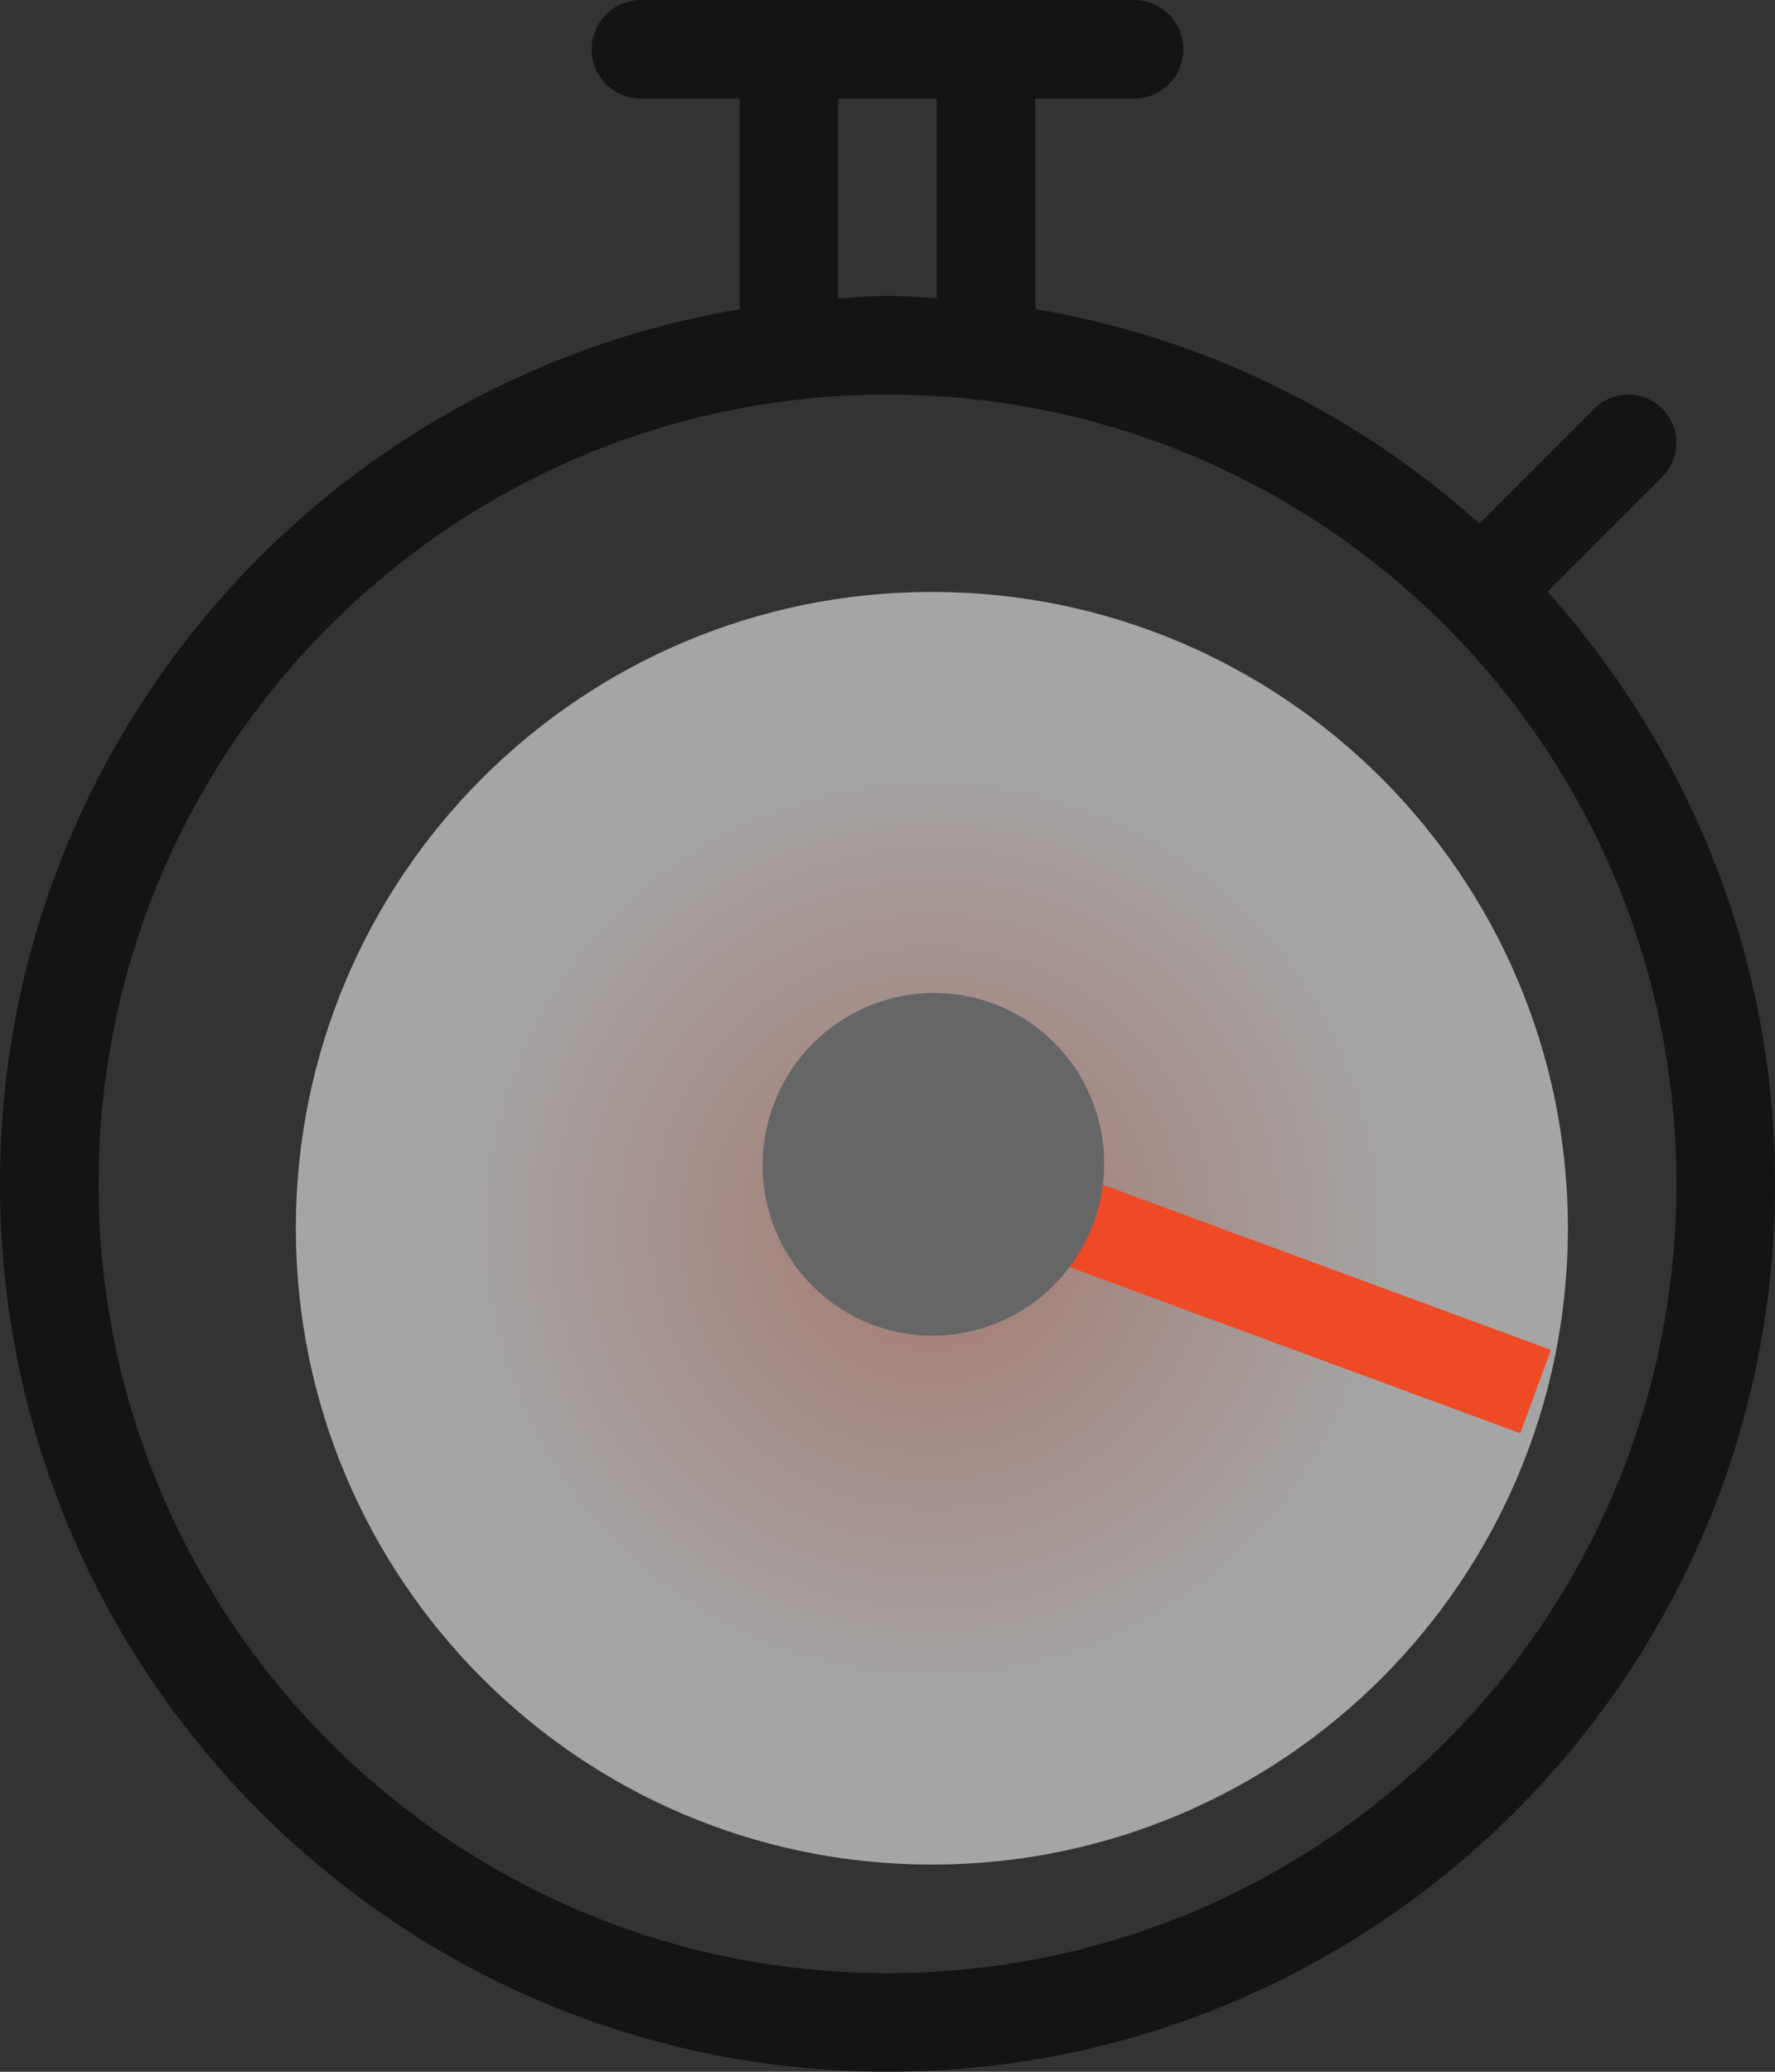
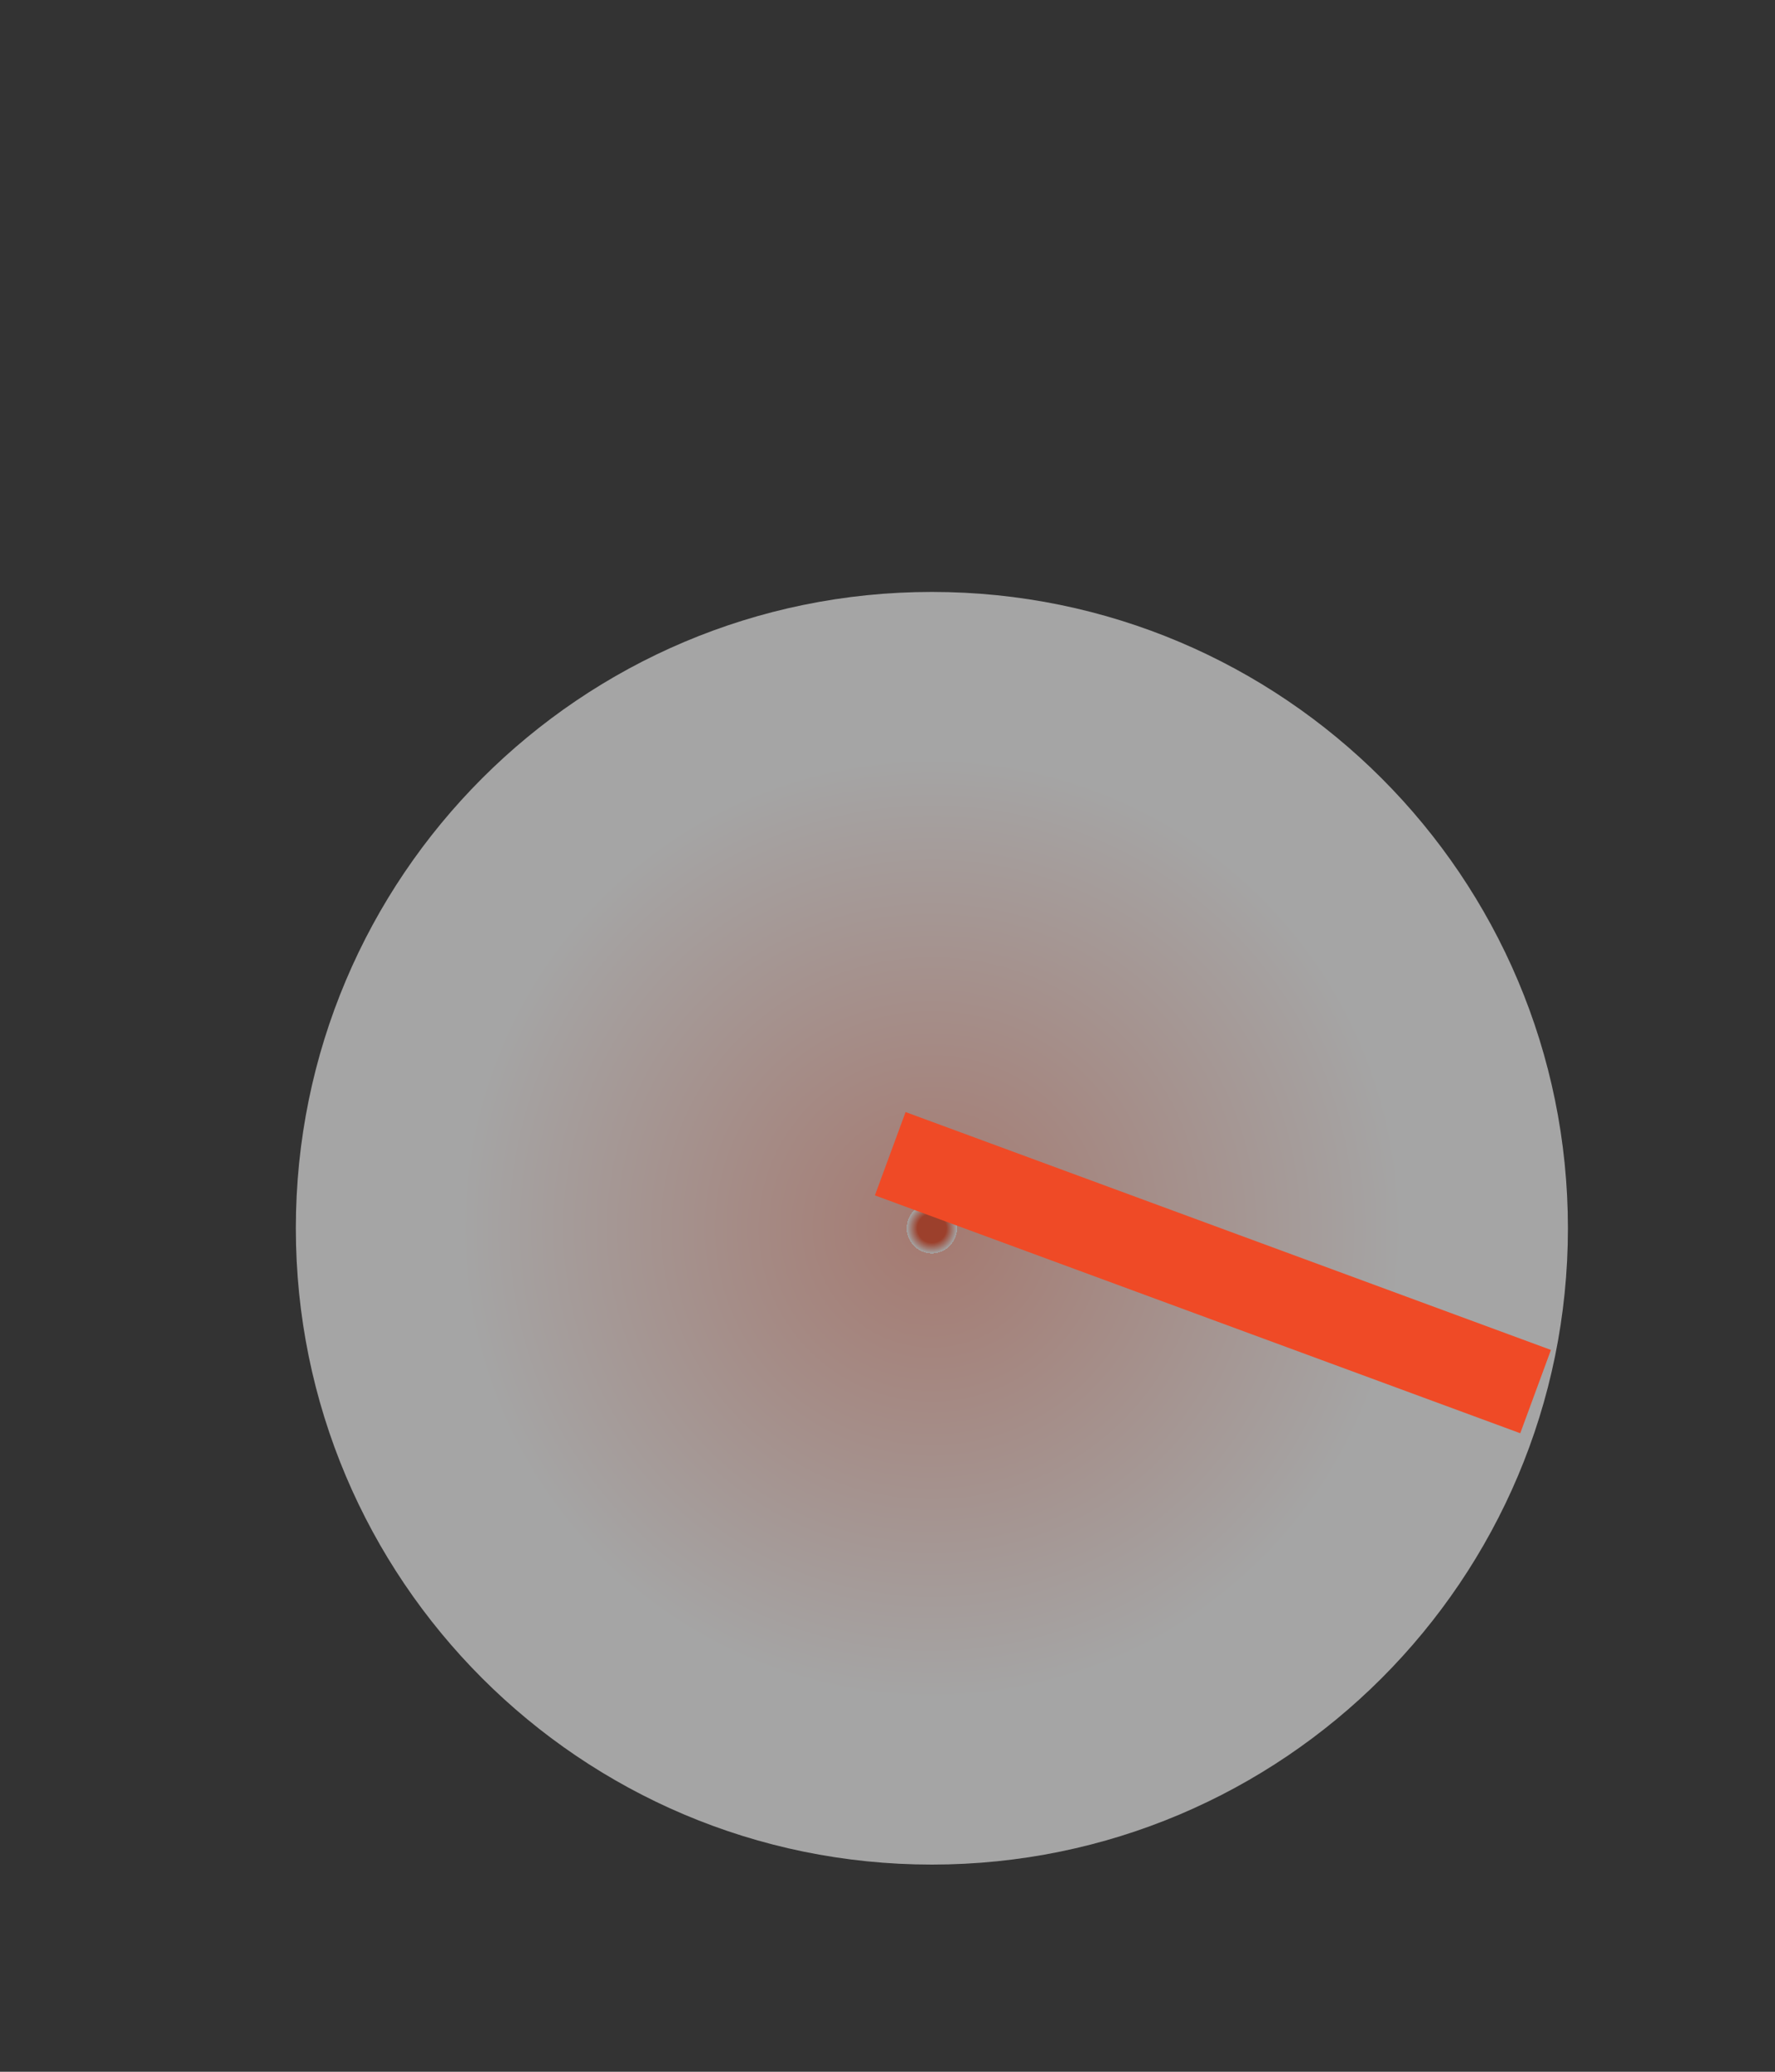
<svg xmlns="http://www.w3.org/2000/svg" width="60" height="70" viewBox="0 0 60 70" fill="none">
  <rect x="0" y="0" width="60" height="70" fill="#333333" stroke="none" />
-   <path opacity=".6" fill-rule="evenodd" clip-rule="evenodd" d="M52.31 19.993C57.077 25.305 60 32.3 60 40c0 16.567-13.433 30-30 30S0 56.567 0 40c0-14.862 10.817-27.167 25-29.55V3.333h-3.333a1.666 1.666 0 110-3.333h16.666a1.666 1.666 0 110 3.333H35v7.109a29.93 29.93 0 0115.008 7.25l3.884-3.884a1.63 1.63 0 012.3 0 1.634 1.634 0 010 2.304l-3.882 3.881zM31.666 3.333h-3.333v6.75C28.888 10.053 29.437 10 30 10c.393 0 .779.024 1.164.049l.502.03V3.332zM3.334 40c0-14.728 11.94-26.667 26.667-26.667 14.728 0 26.666 11.94 26.666 26.667 0 14.728-11.938 26.667-26.666 26.667C15.273 66.667 3.333 54.728 3.333 40z" fill="#000" />
  <path opacity=".557" fill-rule="evenodd" clip-rule="evenodd" d="M21.5 43C33.374 43 43 33.374 43 21.5S33.374 0 21.5 0 0 9.626 0 21.5 9.626 43 21.5 43z" transform="translate(10 20)" fill="url(#paint0_angular)" />
  <path d="M31.5 39.5l19 7" stroke="#EF4A26" stroke-width="3" stroke-linecap="square" />
-   <path fill-rule="evenodd" clip-rule="evenodd" d="M27.425 36.957c-1.325 2.295-.552 5.222 1.727 6.538 2.28 1.315 5.2.522 6.526-1.773 1.324-2.295.551-5.222-1.728-6.537-2.279-1.316-5.2-.522-6.525 1.772z" fill="#666" stroke="#666" stroke-width="2" />
  <defs>
    <radialGradient id="paint0_angular" cx=".5" cy=".5" r=".5" gradientUnits="userSpaceOnUse" gradientTransform="scale(43)">
      <stop offset=".023" stop-color="#EF4A26" />
      <stop offset=".04" stop-color="#FDFDFD" />
      <stop offset=".04" stop-color="#FFB5A5" />
      <stop offset=".75" stop-color="#fff" />
    </radialGradient>
  </defs>
</svg>